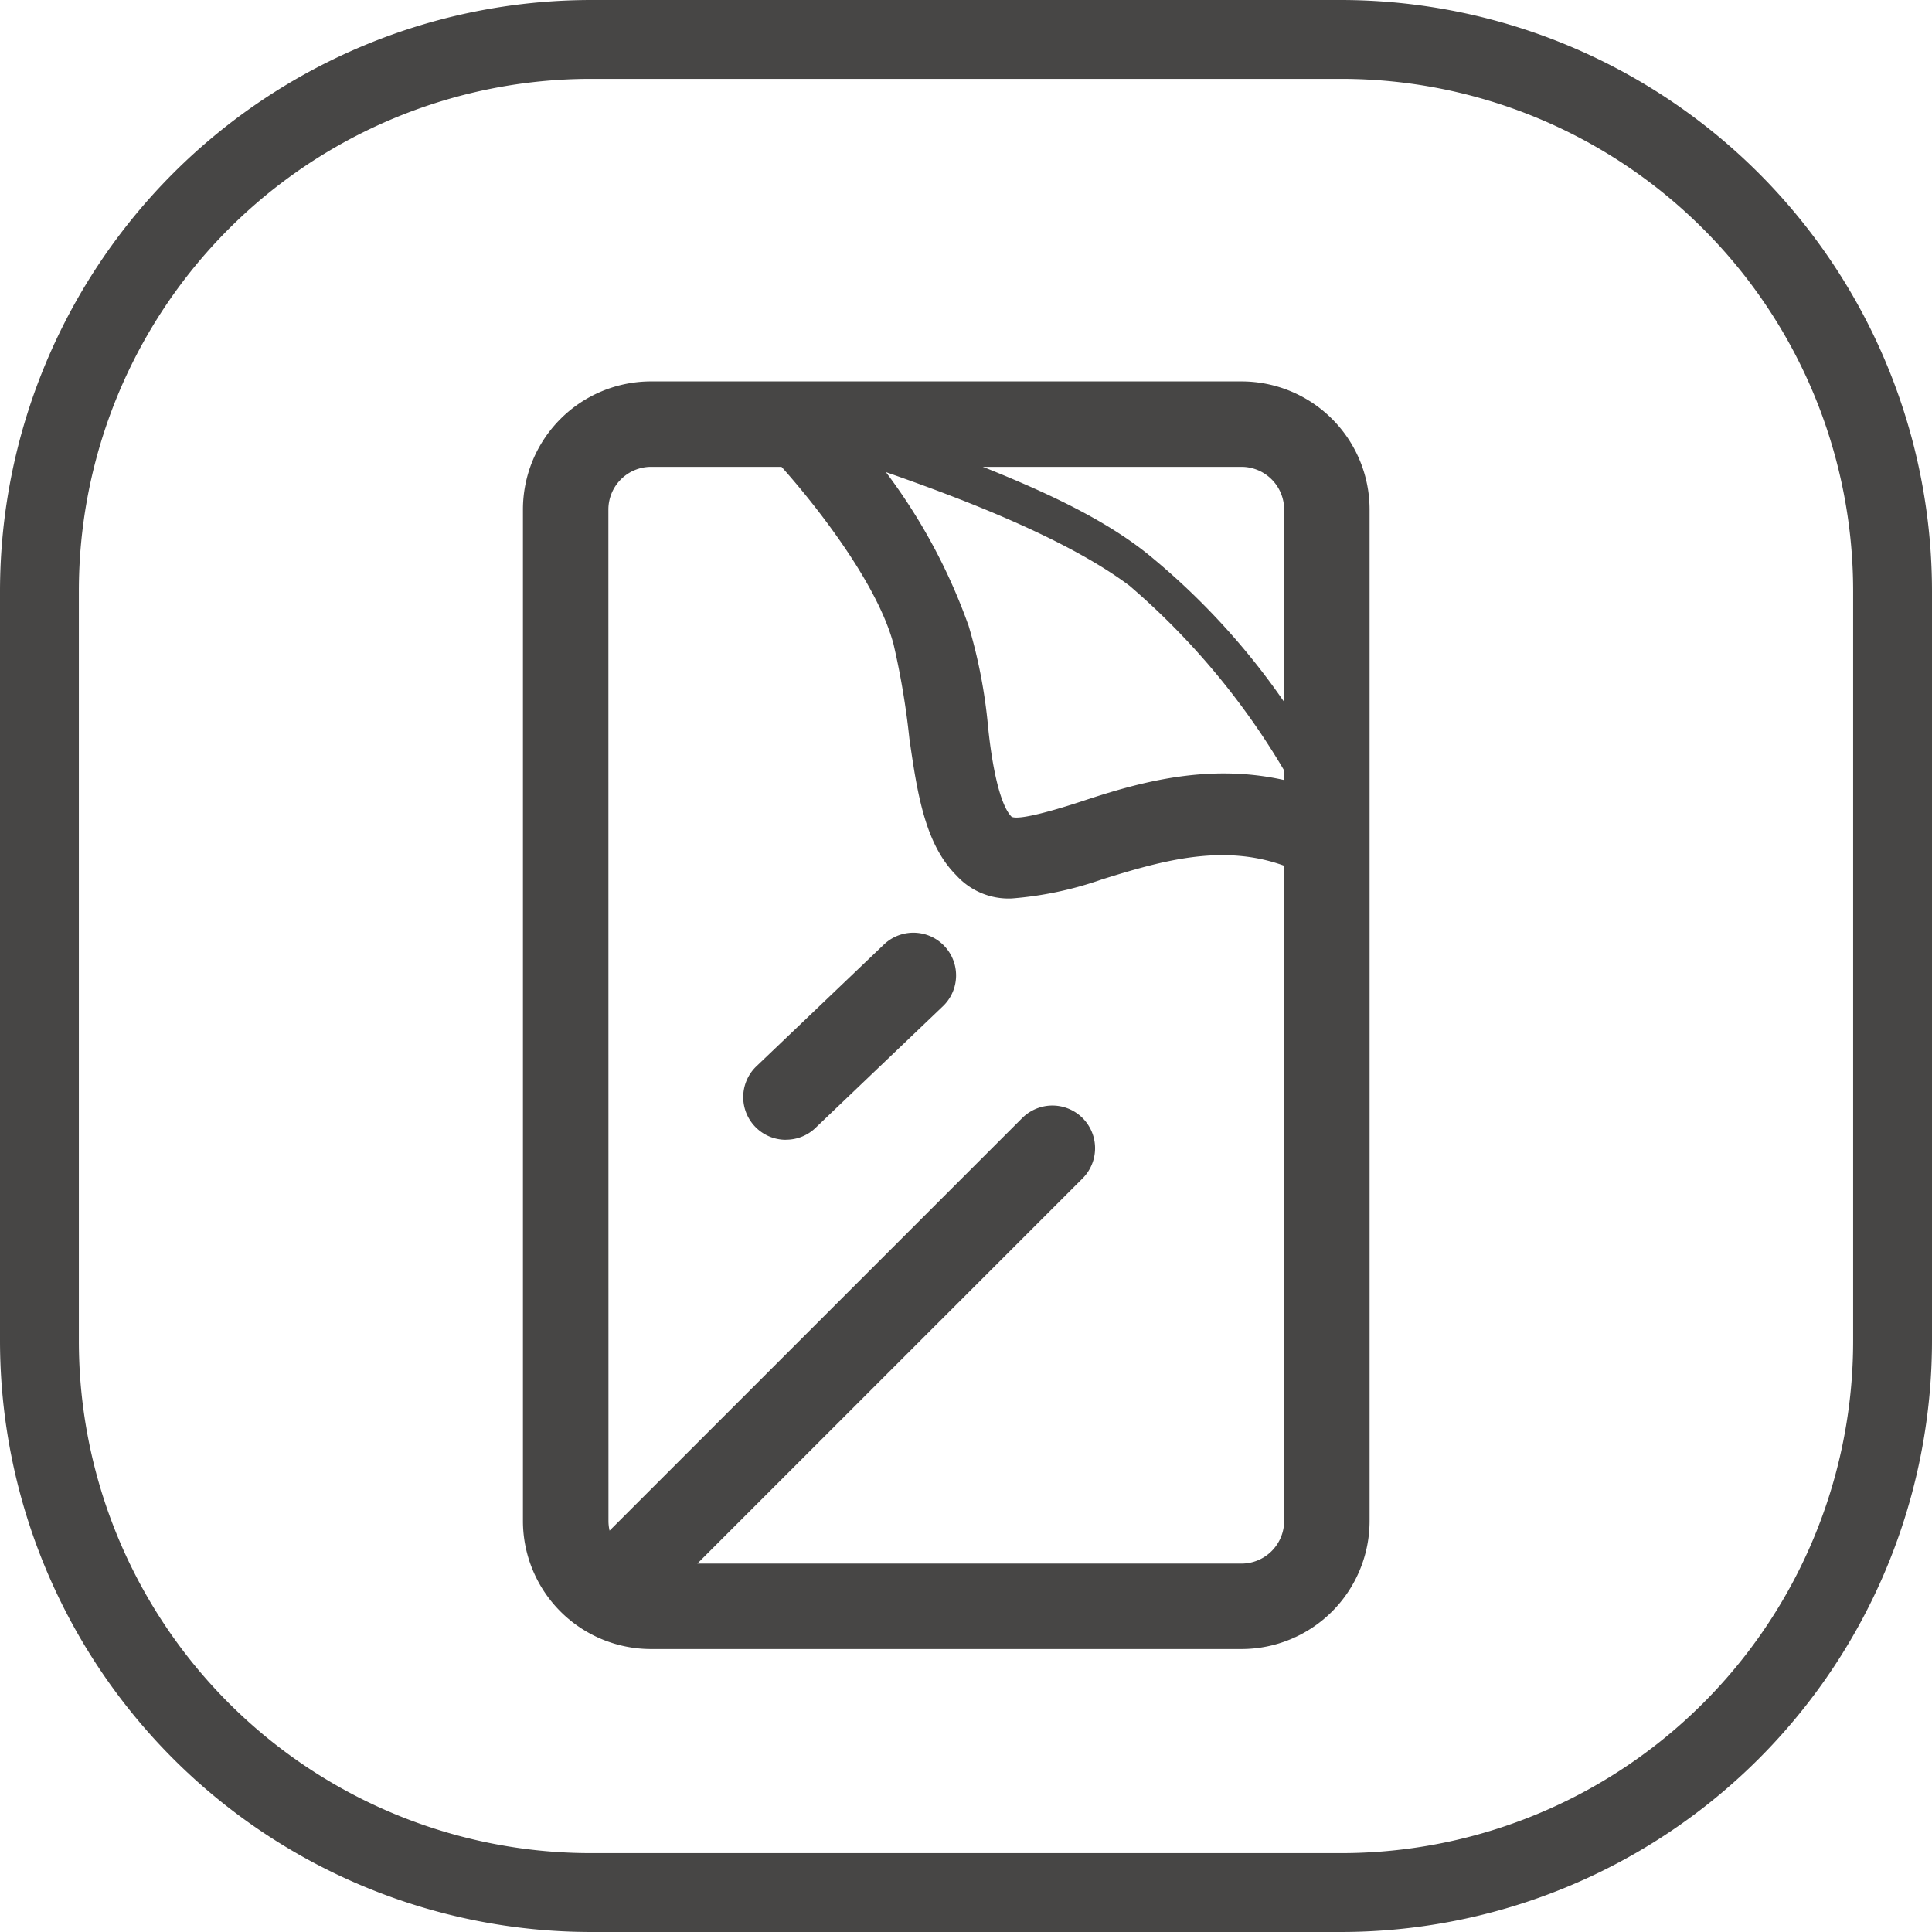
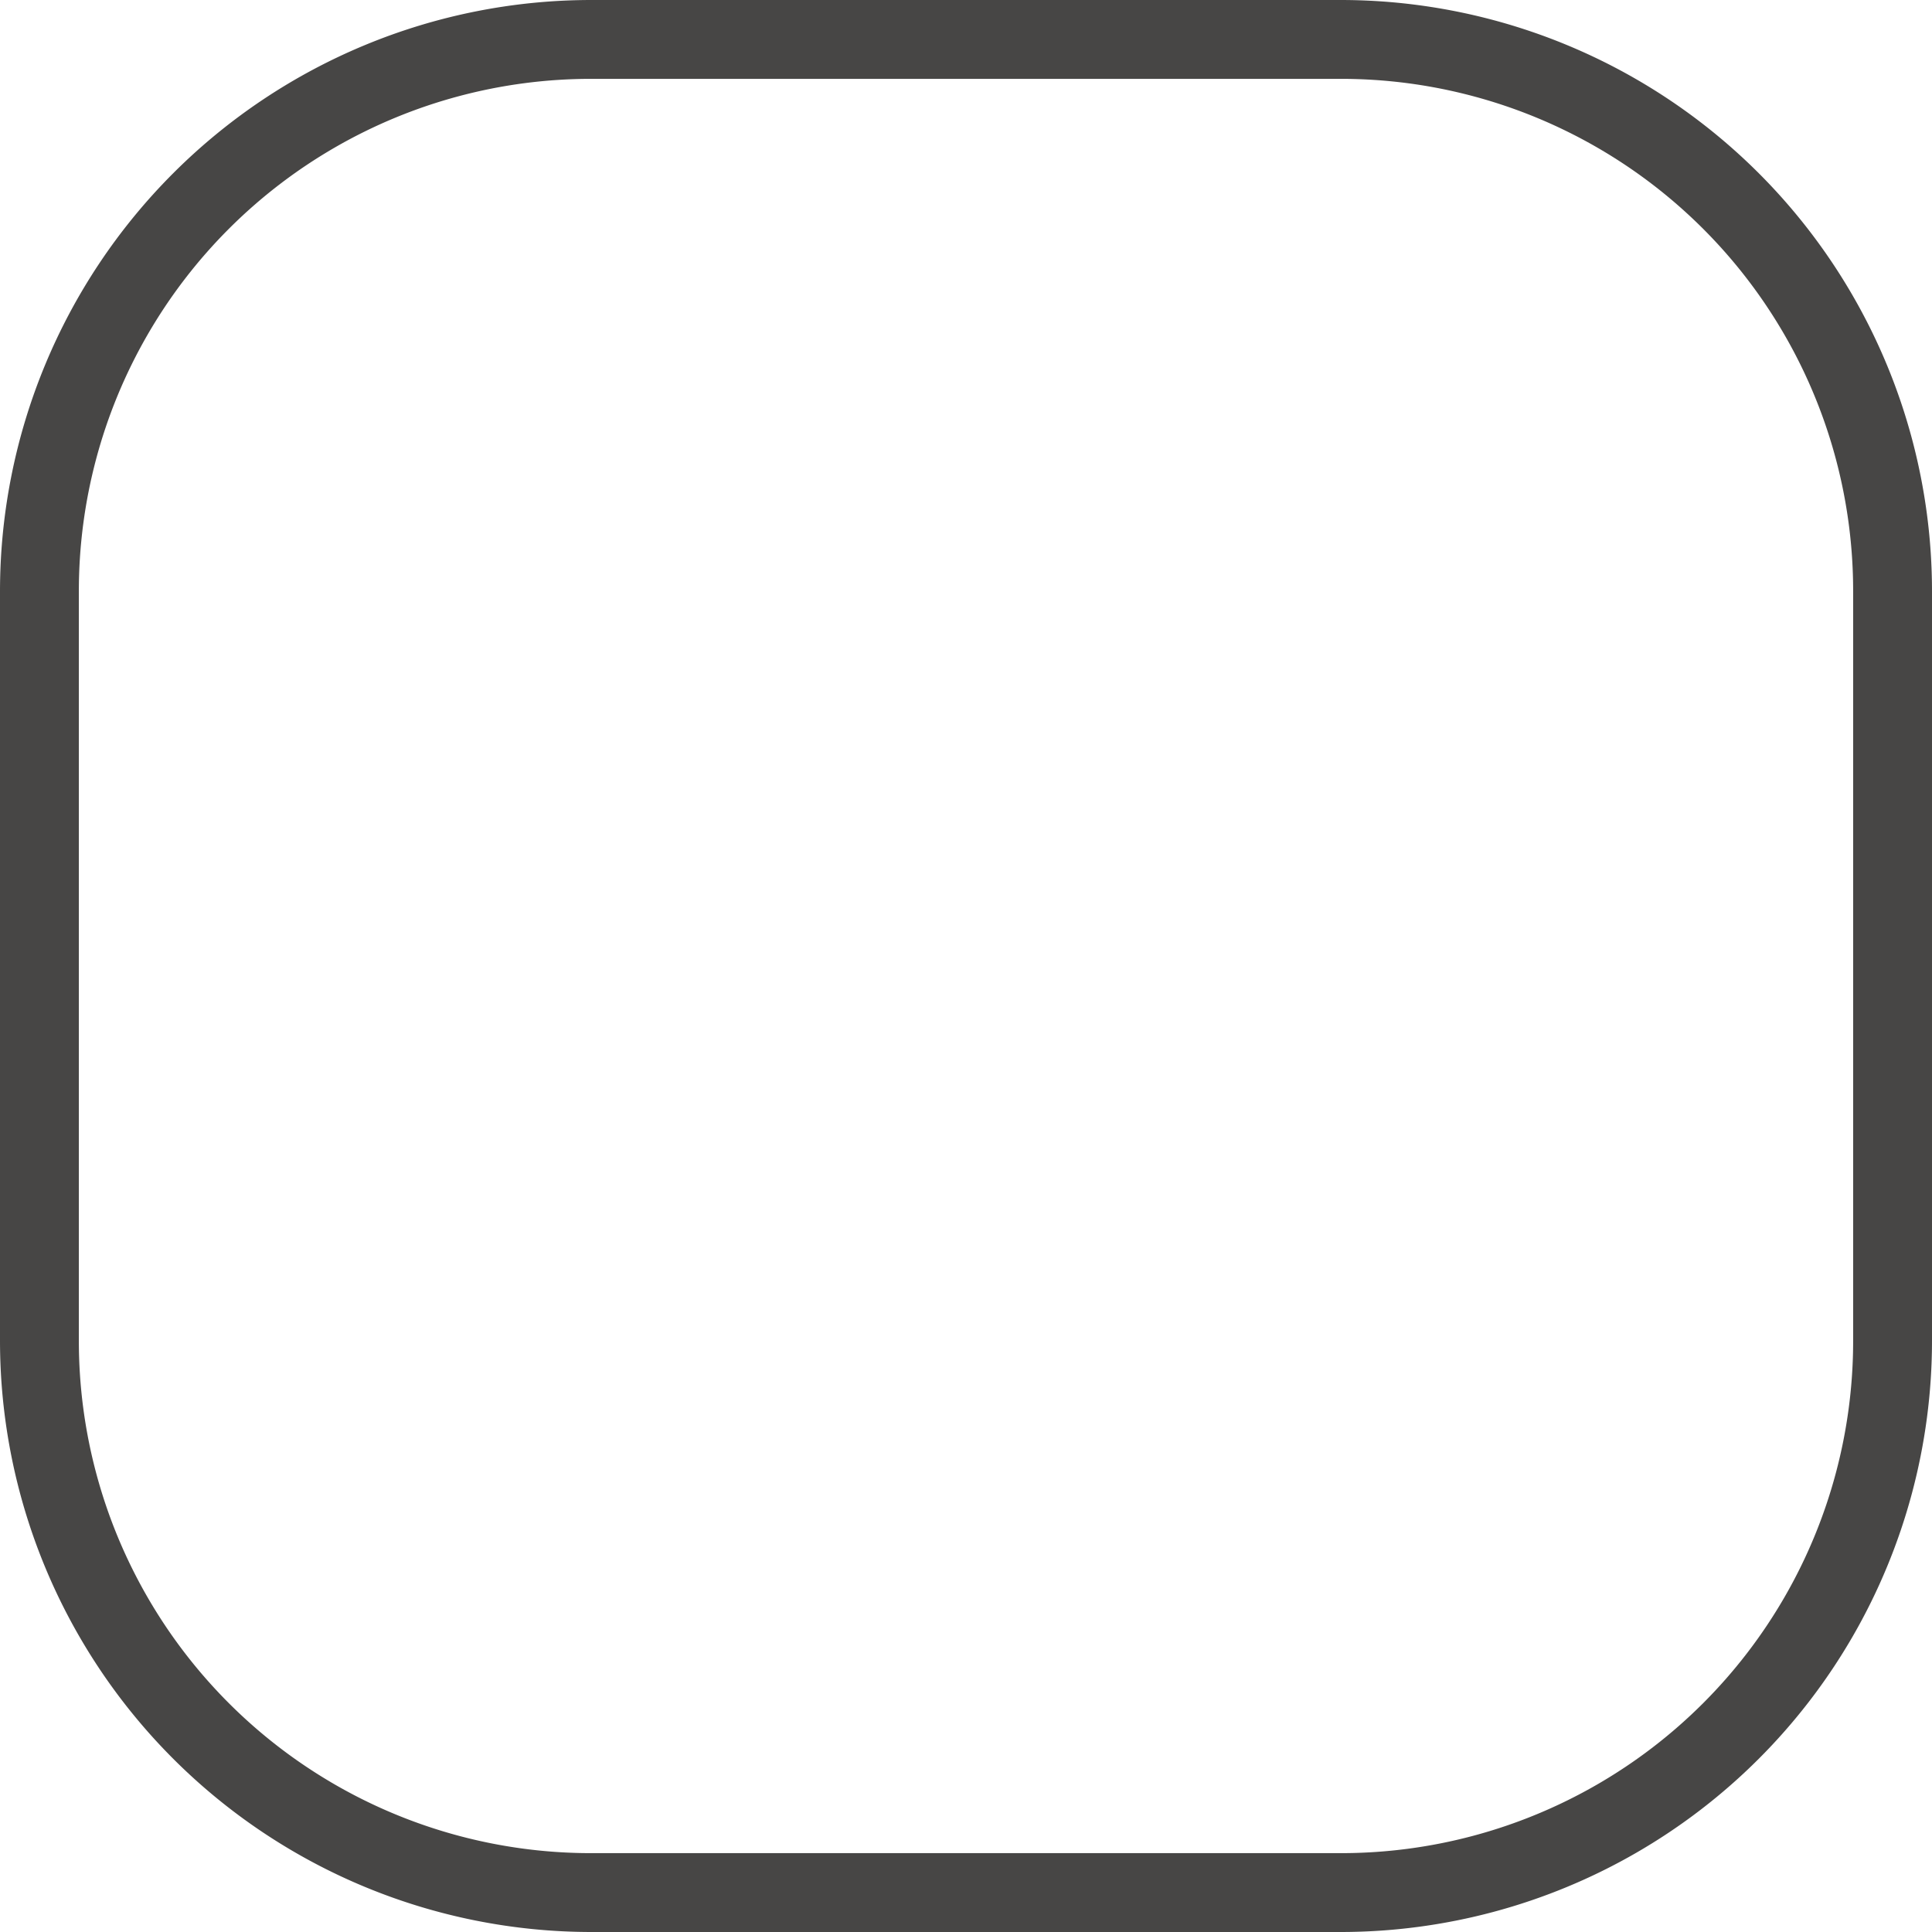
<svg xmlns="http://www.w3.org/2000/svg" width="98" height="98" viewBox="0 0 98 98">
  <g id="Oleophpbic_coating_glass" data-name="Oleophpbic coating glass" transform="translate(-101 -4010)">
    <path id="矩形_2068" data-name="矩形 2068" d="M30,4A25.975,25.975,0,0,0,4,30V68A25.975,25.975,0,0,0,30,94H68A25.975,25.975,0,0,0,94,68V30A25.975,25.975,0,0,0,68,4H30m0-4H68A30,30,0,0,1,98,30V68A30,30,0,0,1,68,98H30A30,30,0,0,1,0,68V30A30,30,0,0,1,30,0Z" transform="translate(101 4010)" fill="#474645" />
    <g id="Single-layer_tempered_coated_glass" data-name="Single-layer tempered coated glass" transform="translate(-918.531 -4931.5)">
      <g id="组_16046" data-name="组 16046">
        <g id="组_15944" data-name="组 15944" transform="translate(919.015 8917.731)">
-           <path id="路径_1016" data-name="路径 1016" d="M133.542,107.416h29.946a6.5,6.5,0,0,0,6.5-6.5v-51.3a6.5,6.5,0,0,0-6.5-6.5H133.542a6.5,6.5,0,0,0-6.5,6.5v51.3A6.5,6.5,0,0,0,133.542,107.416Zm-2.166-57.8a2.167,2.167,0,0,1,2.166-2.166h29.946a2.167,2.167,0,0,1,2.166,2.166v51.3a2.167,2.167,0,0,1-2.166,2.166h-27.6l19.541-19.539a2.165,2.165,0,1,0-3.062-3.062l-20.93,20.929a2.165,2.165,0,0,1-.057-.493Z" fill="#474645" />
-           <path id="路径_1017" data-name="路径 1017" d="M248.718,257.9a2.158,2.158,0,0,0,1.531-.634l6.462-6.17a2.165,2.165,0,0,0-3.063-3.062l-6.462,6.17a2.165,2.165,0,0,0,1.531,3.7Z" transform="translate(-108.332 -176.319)" fill="#474645" />
-         </g>
-         <path id="交叉_32" data-name="交叉 32" d="M-9801.216,2698.912c-1.6-1.59-1.992-4.172-2.392-6.955a39.539,39.539,0,0,0-.8-4.768c-.9-3.407-4.561-7.787-5.85-9.191h9.922c3.315,1.309,6.7,2.814,9.082,4.821a36.125,36.125,0,0,1,6.984,7.77v7.953c-3.258-1.343-6.51-.386-9.576.568a18.022,18.022,0,0,1-4.56.964A3.57,3.57,0,0,1-9801.216,2698.912Zm.6-12.715a26.267,26.267,0,0,1,1,5.166c.2,1.987.6,3.972,1.194,4.568.4.2,2.392-.4,3.588-.794,2.989-.993,6.578-1.987,10.563-.993a37.331,37.331,0,0,0-8.171-9.934c-3.188-2.385-8.37-4.37-12.356-5.762A29.172,29.172,0,0,1-9800.619,2686.2Z" transform="translate(10869.266 6287)" fill="#474645" />
+           </g>
      </g>
    </g>
  </g>
</svg>